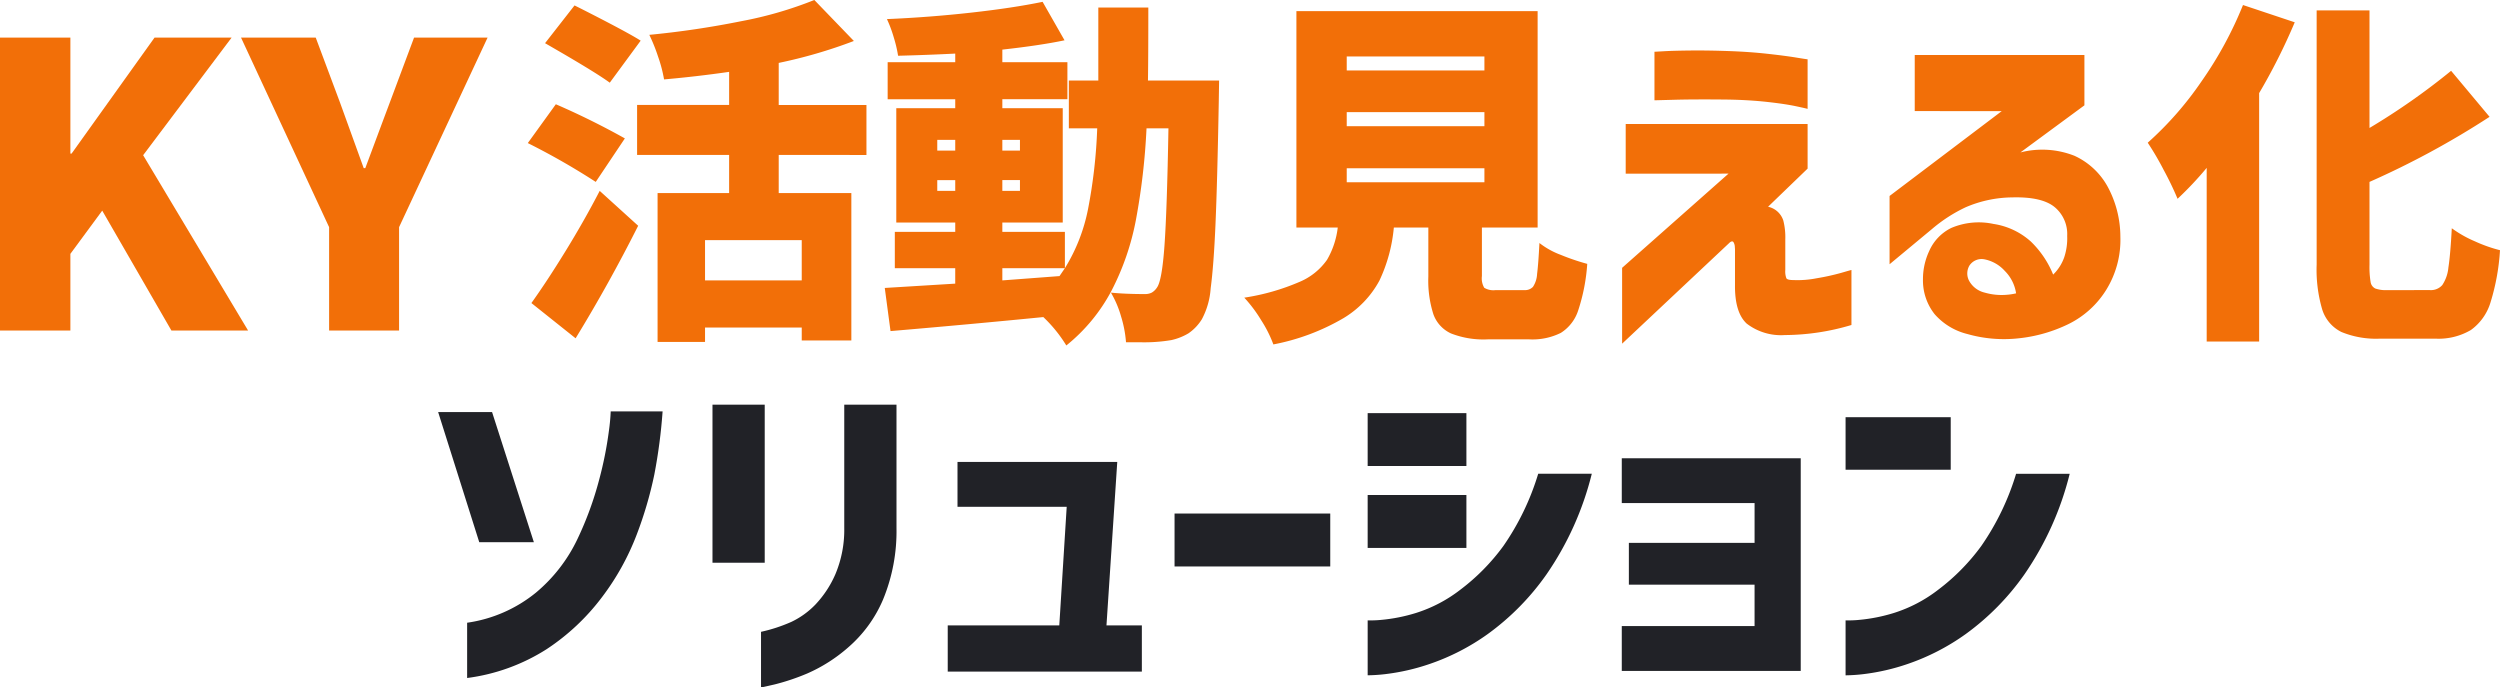
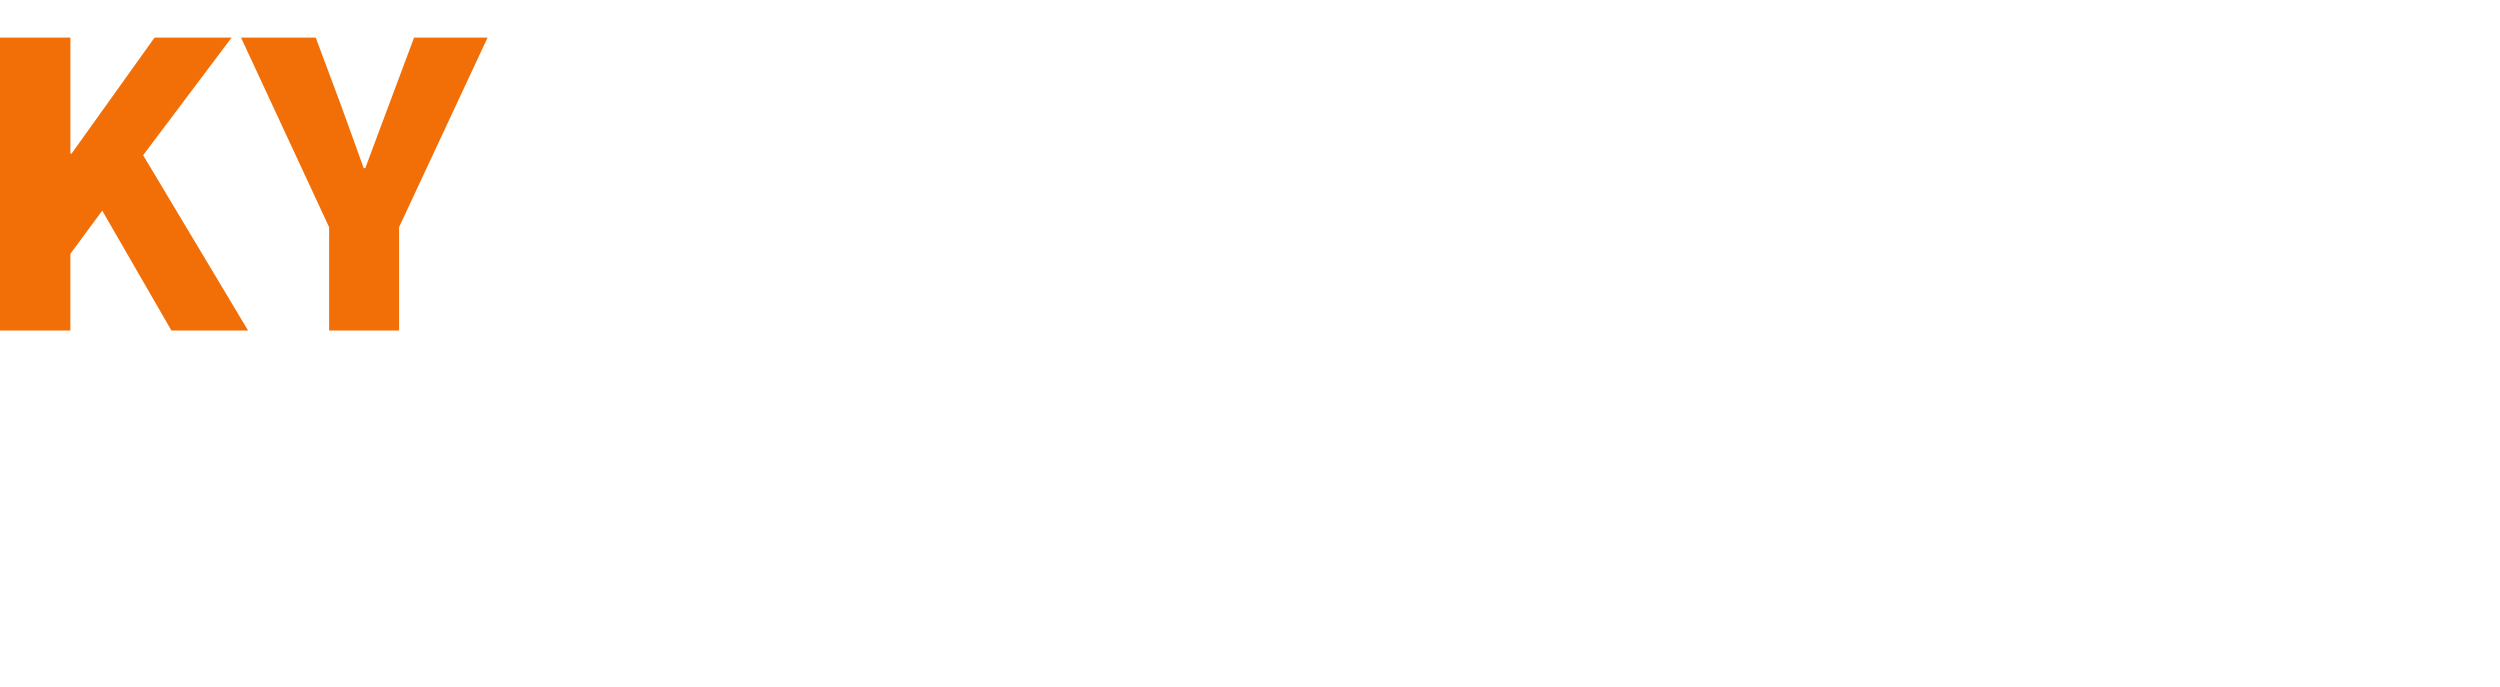
<svg xmlns="http://www.w3.org/2000/svg" height="81.117" viewBox="0 0 295 81.117" width="295">
-   <path d="m30.6-9.141v4.5h8.57v17.389h-5.854v-1.527h-11.411v1.7h-5.6v-17.565h8.442v-4.5h-10.859v-5.9h10.86v-3.9q-3.818.551-7.678.891a16.419 16.419 0 0 0 -.7-2.672 20.762 20.762 0 0 0 -1.039-2.588 106.557 106.557 0 0 0 10.86-1.612 45.643 45.643 0 0 0 8.611-2.5l4.666 4.836a57.9 57.9 0 0 1 -8.868 2.589v4.963h10.352v5.9zm-19.936-8.526q-1.315-.976-5.515-3.433l-2.121-1.23 3.478-4.454.848.424q5.43 2.757 6.957 3.733zm-1.655 11.708a83.441 83.441 0 0 0 -8.017-4.582l3.308-4.581a89.839 89.839 0 0 1 8.145 4.03zm-7.593 14.295q1.824-2.545 4.03-6.13t4.03-7.106l4.539 4.116q-3.436 6.83-7.381 13.278zm31.9-2.672v-4.751h-11.411v4.751zm49.25-23.586-.042 2.63q-.17 9.333-.382 14.274t-.572 7.618a9.051 9.051 0 0 1 -1.039 3.648 5.557 5.557 0 0 1 -1.57 1.654 6.8 6.8 0 0 1 -2.036.806 19.306 19.306 0 0 1 -3.691.255h-1.654a13.8 13.8 0 0 0 -.573-3.012 12.017 12.017 0 0 0 -1.207-2.845q1.7.17 3.988.17a1.754 1.754 0 0 0 .827-.17 1.856 1.856 0 0 0 .615-.594q.594-.806.891-4.984t.467-13.808h-2.588a78.852 78.852 0 0 1 -1.254 10.817 30.358 30.358 0 0 1 -2.885 8.357 20.641 20.641 0 0 1 -5.324 6.448 16.336 16.336 0 0 0 -2.715-3.351q-8.569.848-18.029 1.654l-.679-5.09 8.314-.509v-1.824h-7.128v-4.285h7.13v-1.1h-6.957v-13.49h6.957v-1.061h-7.975v-4.369h7.975v-1.017q-3.394.17-6.745.255a15.282 15.282 0 0 0 -.509-2.163 15.339 15.339 0 0 0 -.806-2.163q5.006-.212 9.948-.764t8.42-1.273l2.588 4.539q-2.8.594-7.339 1.1v1.485h7.678v4.369h-7.678v1.061h7.127v13.49h-7.127v1.1h7.381v4.286h-7.381v1.442l6.745-.509.636-.933a20.871 20.871 0 0 0 2.732-6.979 61.073 61.073 0 0 0 1.082-9.523h-3.347v-5.642h3.478v-8.611h5.9q0 5.9-.042 8.611zm-33.257 8.272h2.121v-1.273h-2.121zm9.757-1.273h-2.079v1.273h2.079zm-9.757 6.023h2.121v-1.271h-2.121zm9.757-1.273h-2.079v1.273h2.079zm59.516 12.982a1.292 1.292 0 0 0 1.018-.382 3.024 3.024 0 0 0 .488-1.527q.148-1.145.276-3.648a9.418 9.418 0 0 0 2.524 1.4 26.291 26.291 0 0 0 3.118 1.061 22.182 22.182 0 0 1 -1.061 5.472 4.916 4.916 0 0 1 -2.057 2.672 7.526 7.526 0 0 1 -3.712.764h-4.921a10.493 10.493 0 0 1 -4.327-.7 3.961 3.961 0 0 1 -2.079-2.269 13.094 13.094 0 0 1 -.594-4.454v-5.77h-4.072a18.556 18.556 0 0 1 -1.7 6.257 11.567 11.567 0 0 1 -4.242 4.433 26 26 0 0 1 -8.272 3.1 14.626 14.626 0 0 0 -1.442-2.863 16.329 16.329 0 0 0 -1.991-2.655 26.414 26.414 0 0 0 6.533-1.867 7.52 7.52 0 0 0 3.224-2.588 9.784 9.784 0 0 0 1.272-3.817h-4.878v-25.537h28.464v25.537h-6.575v5.727a2.181 2.181 0 0 0 .276 1.379 2.085 2.085 0 0 0 1.336.276zm-20.956-27.573v1.654h16.247v-1.654zm0 6.575v1.654h16.247v-1.654zm0 6.618v1.654h16.247v-1.654zm36.312-8.017v-5.727l1.145-.064q1.145-.064 3.118-.085t4.433.064q2.46.085 4.581.318t3.415.445q1.294.212 1.379.212v5.854q-.085-.042-1.379-.318t-3.415-.509q-2.121-.233-4.624-.276-3.818-.042-6.215.021zm-3.394 8.654v-5.854h21.465v5.26l-4.666 4.5a2.423 2.423 0 0 1 1.8 1.633 8.017 8.017 0 0 1 .233 2.227v3.602a2.3 2.3 0 0 0 .127.976q.127.212.806.212a11.609 11.609 0 0 0 2.779-.212 27.032 27.032 0 0 0 2.885-.636q1.167-.339 1.209-.339v6.49a27.724 27.724 0 0 1 -7.848 1.188 6.648 6.648 0 0 1 -4.518-1.357q-1.416-1.317-1.376-4.583v-4.157q0-.042-.021-.339a1.133 1.133 0 0 0 -.148-.509q-.127-.212-.424 0l-12.727 11.962v-8.951l12.556-11.114zm34.106-7.381v-6.618h20.022v5.939l-7.551 5.557a10.342 10.342 0 0 1 6.384.4 8.493 8.493 0 0 1 3.924 3.669 12.46 12.46 0 0 1 1.486 5.857 11.206 11.206 0 0 1 -1.676 6.3 10.886 10.886 0 0 1 -4.454 4.03 17.565 17.565 0 0 1 -5.854 1.676 15.749 15.749 0 0 1 -6.087-.509 7.527 7.527 0 0 1 -3.844-2.335 6.411 6.411 0 0 1 -1.379-4.115 7.8 7.8 0 0 1 .742-3.351 5.467 5.467 0 0 1 2.609-2.715 8.272 8.272 0 0 1 4.968-.47 8.473 8.473 0 0 1 4.412 2.079 11.307 11.307 0 0 1 2.63 3.9 5.29 5.29 0 0 0 1.318-2.072 7.155 7.155 0 0 0 .339-2.5 4.129 4.129 0 0 0 -1.506-3.415q-1.506-1.209-4.942-1.124a14.168 14.168 0 0 0 -5.536 1.167 17.833 17.833 0 0 0 -3.969 2.565l-5.006 4.157v-8.057l13.235-10.011zm8.145 17.477a1.717 1.717 0 0 0 -1.7.764 1.844 1.844 0 0 0 -.042 1.76 2.834 2.834 0 0 0 1.867 1.421 7.129 7.129 0 0 0 2.566.255 7.187 7.187 0 0 0 1.124-.17 4.72 4.72 0 0 0 -1.336-2.651 4.362 4.362 0 0 0 -2.479-1.38zm36.694-27.955a70 70 0 0 1 -4.2 8.357v29.311h-6.189v-20.489a39.851 39.851 0 0 1 -3.436 3.648 37.373 37.373 0 0 0 -1.633-3.394 33.672 33.672 0 0 0 -1.888-3.224 39.528 39.528 0 0 0 6.342-7.233 44.861 44.861 0 0 0 4.9-9.014zm15.95 31.6a1.784 1.784 0 0 0 1.463-.594 4.481 4.481 0 0 0 .721-2.079q.233-1.485.4-4.624a13.748 13.748 0 0 0 2.736 1.548 16.993 16.993 0 0 0 2.952 1.042 26.039 26.039 0 0 1 -1.124 6.172 6.213 6.213 0 0 1 -2.312 3.245 7.5 7.5 0 0 1 -4.2 1.018h-6.49a10.722 10.722 0 0 1 -4.585-.784 4.438 4.438 0 0 1 -2.266-2.651 16.667 16.667 0 0 1 -.658-5.3v-29.994h6.236v13.871a80.485 80.485 0 0 0 9.629-6.745l4.539 5.43a100.419 100.419 0 0 1 -14.168 7.678v9.8a10.77 10.77 0 0 0 .127 1.994 1.023 1.023 0 0 0 .551.785 3.849 3.849 0 0 0 1.442.191z" fill="#f26f08" transform="translate(61.289 27.424)" />
  <path d="m3.01 8.491v-34.566h8.305v13.687h.139l9.79-13.687h9.094l-10.438 13.875 12.387 20.691h-9.048l-8.166-14.151-3.758 5.1v9.051zm38.835-12.2-10.393-22.366h8.816l2.877 7.7 2.784 7.7h.186q1.531-4.129 2.041-5.475l.835-2.227 2.877-7.7h8.676l-10.444 22.366v12.2h-8.255z" fill="#f26f08" transform="translate(-3.01 30.515)" />
-   <path d="m4.47 10.113v-6.522a16.524 16.524 0 0 0 8.13-3.56 18.677 18.677 0 0 0 4.892-6.323 39.7 39.7 0 0 0 2.565-7.019 43.881 43.881 0 0 0 1.136-5.689 23.1 23.1 0 0 0 .219-2.346h6.124a63.281 63.281 0 0 1 -.974 7.437 45.935 45.935 0 0 1 -2.088 7.119 29.722 29.722 0 0 1 -4.1 7.377 26.154 26.154 0 0 1 -6.522 6.124 22.916 22.916 0 0 1 -9.382 3.402zm2.943-31.378 4.931 15.351h-6.444l-4.85-15.351zm31.736 32.491v-6.562a18.584 18.584 0 0 0 3.579-1.173 9.707 9.707 0 0 0 2.843-2.048 12.386 12.386 0 0 0 2.346-3.559 13.48 13.48 0 0 0 1.054-5.468v-14.556h6.164v14.556a21.118 21.118 0 0 1 -1.59 8.45 15.435 15.435 0 0 1 -4.1 5.627 18.591 18.591 0 0 1 -4.832 3.082 26.036 26.036 0 0 1 -3.838 1.292q-1.547.359-1.626.359zm-5.727-14.714v-18.652h6.164v18.652zm27.759 12.845v-5.448h13.164l.875-14h-12.886v-5.289h18.851l-1.273 19.289h4.176v5.448zm26.765-12.408v-6.244h18.373v6.244zm42.911-10.937h6.323a36.145 36.145 0 0 1 -5.329 11.851 29.807 29.807 0 0 1 -6.94 7.059 26.4 26.4 0 0 1 -6.82 3.52 25.327 25.327 0 0 1 -5.269 1.213 19.863 19.863 0 0 1 -2.088.139v-6.482a12.5 12.5 0 0 0 1.631-.06 19.908 19.908 0 0 0 4.076-.815 16.784 16.784 0 0 0 5.23-2.744 24.633 24.633 0 0 0 5.071-5.15 30.27 30.27 0 0 0 4.115-8.53zm-20.124-.912v-6.244h11.652v6.244zm0 9.664v-6.244h11.652v6.244zm30.822 4.336v-4.935h14.834v-4.693h-15.67v-5.289h21.117v25.095h-21.117v-5.29h15.669v-4.888zm45.695-13.084h6.323a36.145 36.145 0 0 1 -5.329 11.851 29.806 29.806 0 0 1 -6.94 7.059 26.4 26.4 0 0 1 -6.82 3.52 25.327 25.327 0 0 1 -5.269 1.213 19.863 19.863 0 0 1 -2.088.139v-6.486a12.5 12.5 0 0 0 1.631-.06 19.908 19.908 0 0 0 4.076-.815 16.784 16.784 0 0 0 5.23-2.744 24.632 24.632 0 0 0 5.071-5.15 30.269 30.269 0 0 0 4.114-8.53zm-20.123-.477v-6.2h12.408v6.2z" fill="#212227" transform="translate(50.651 69.891)" />
</svg>